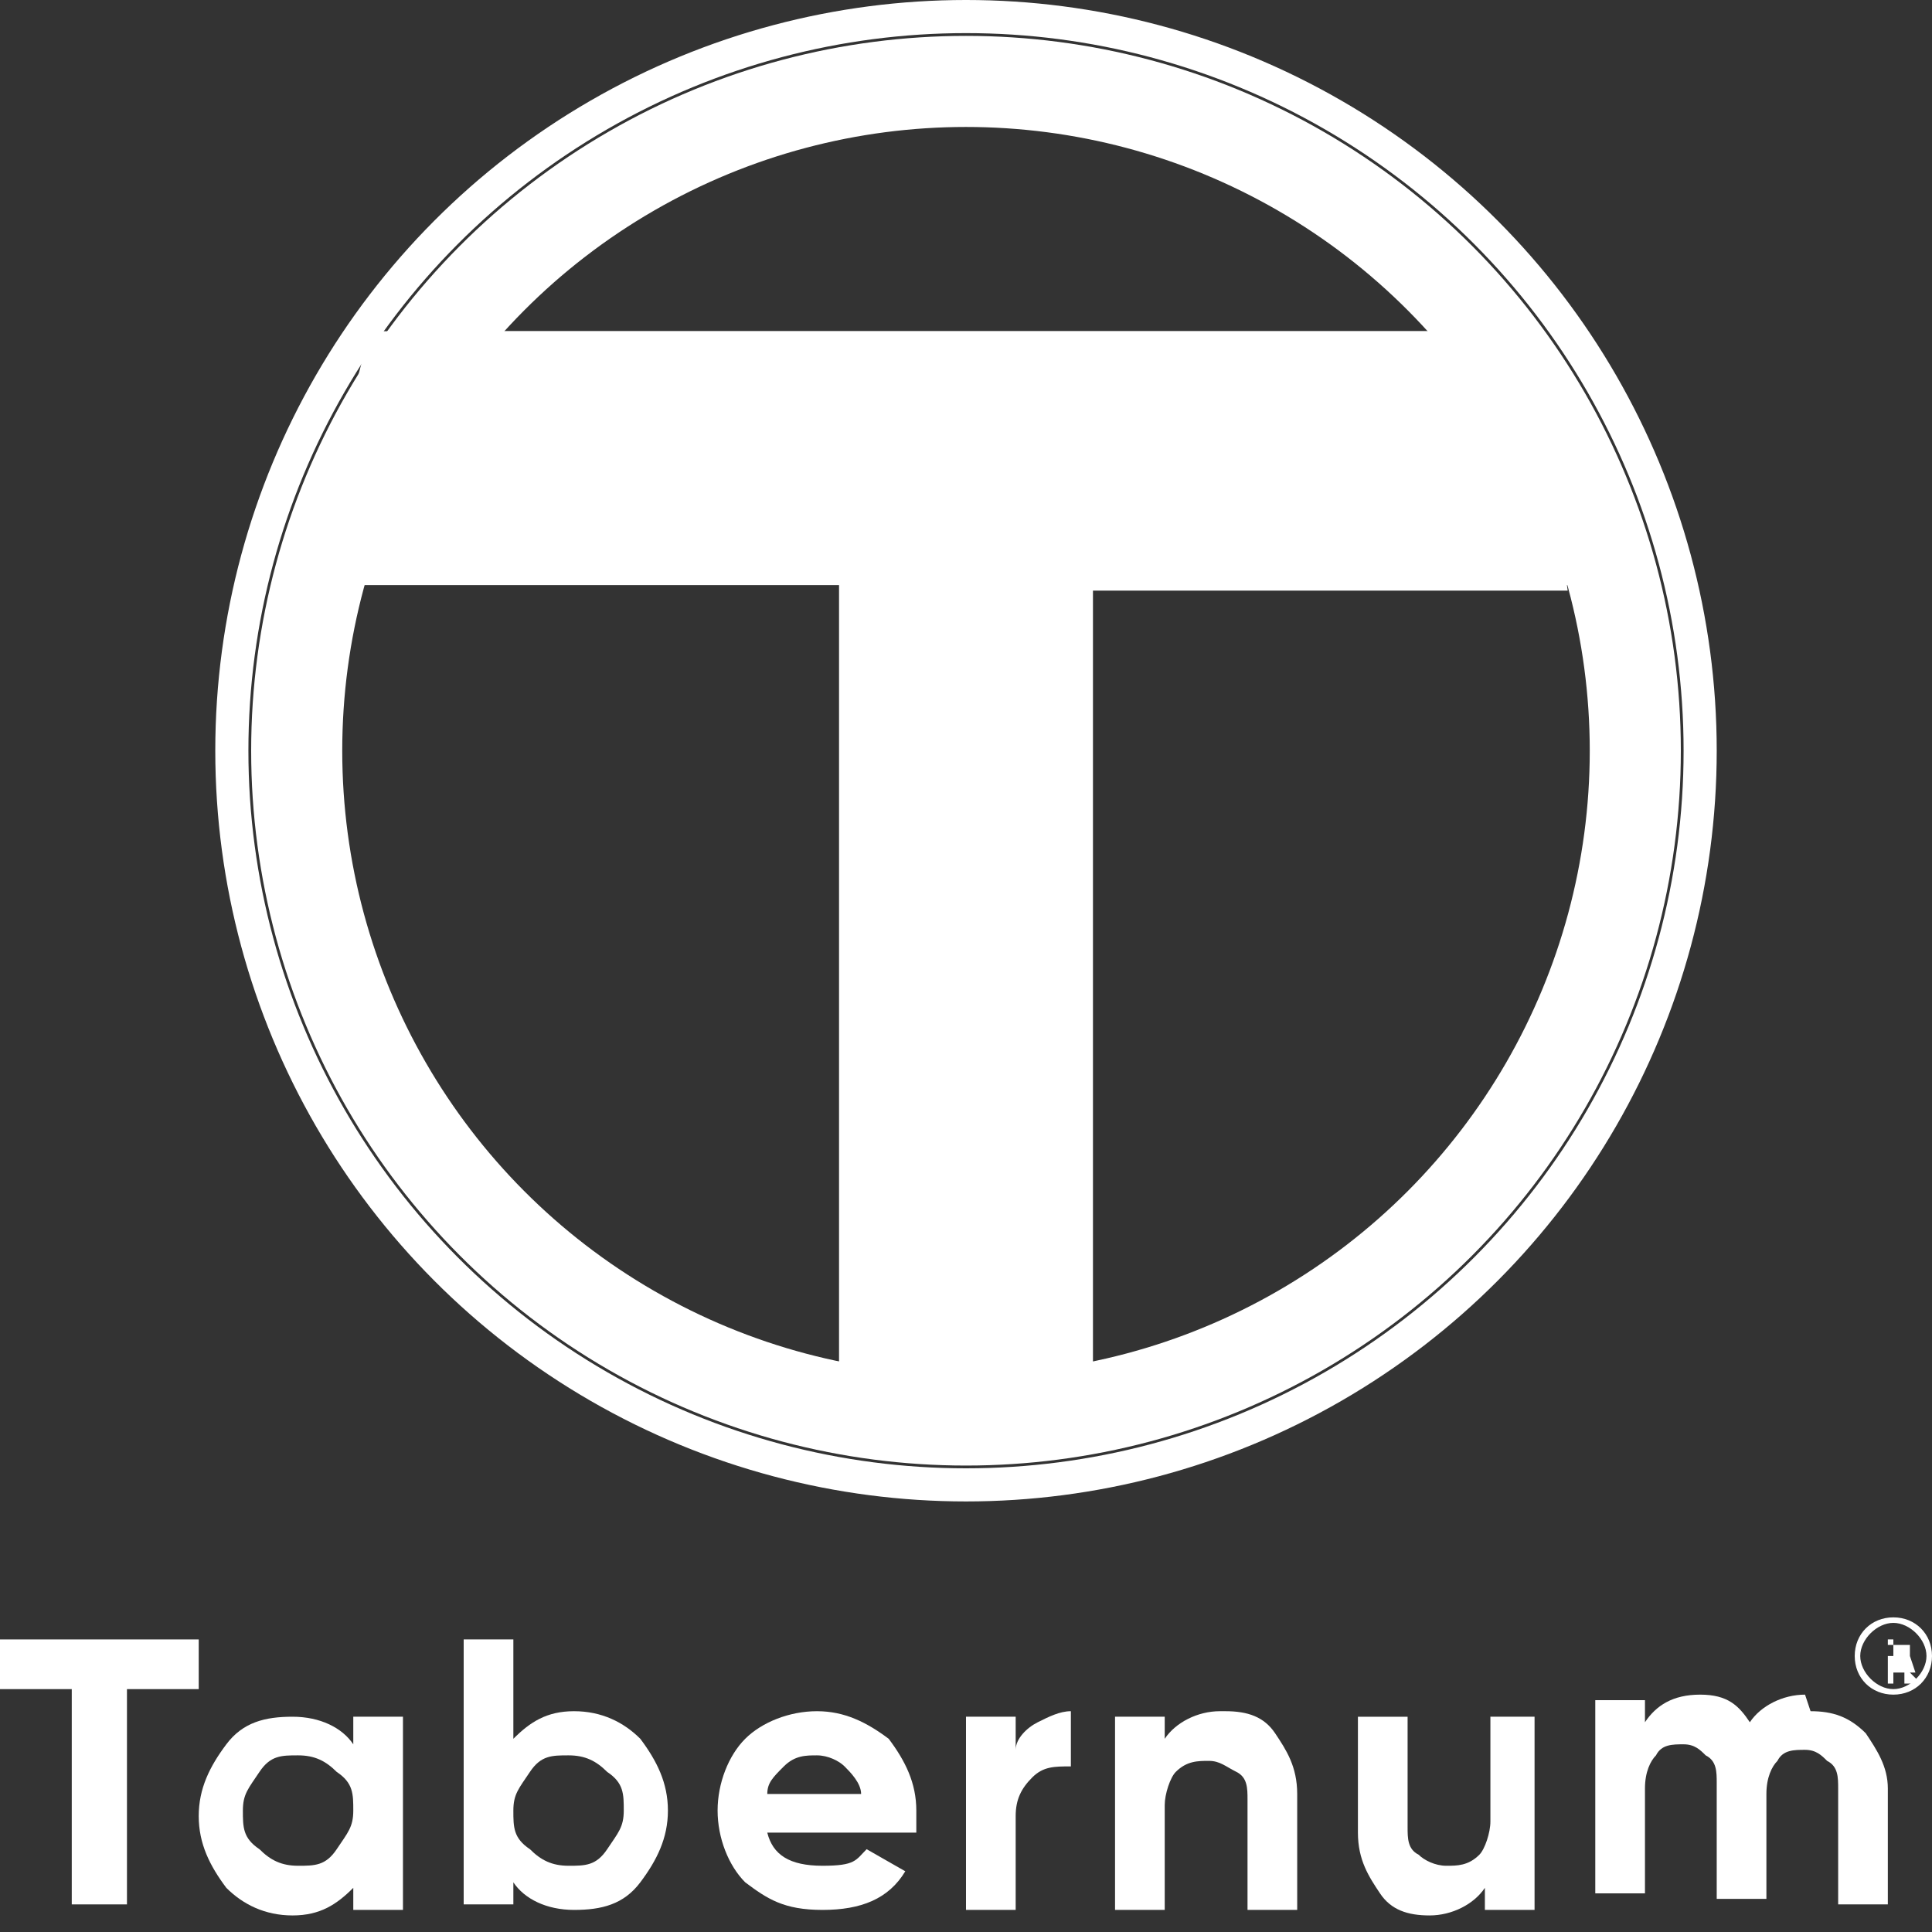
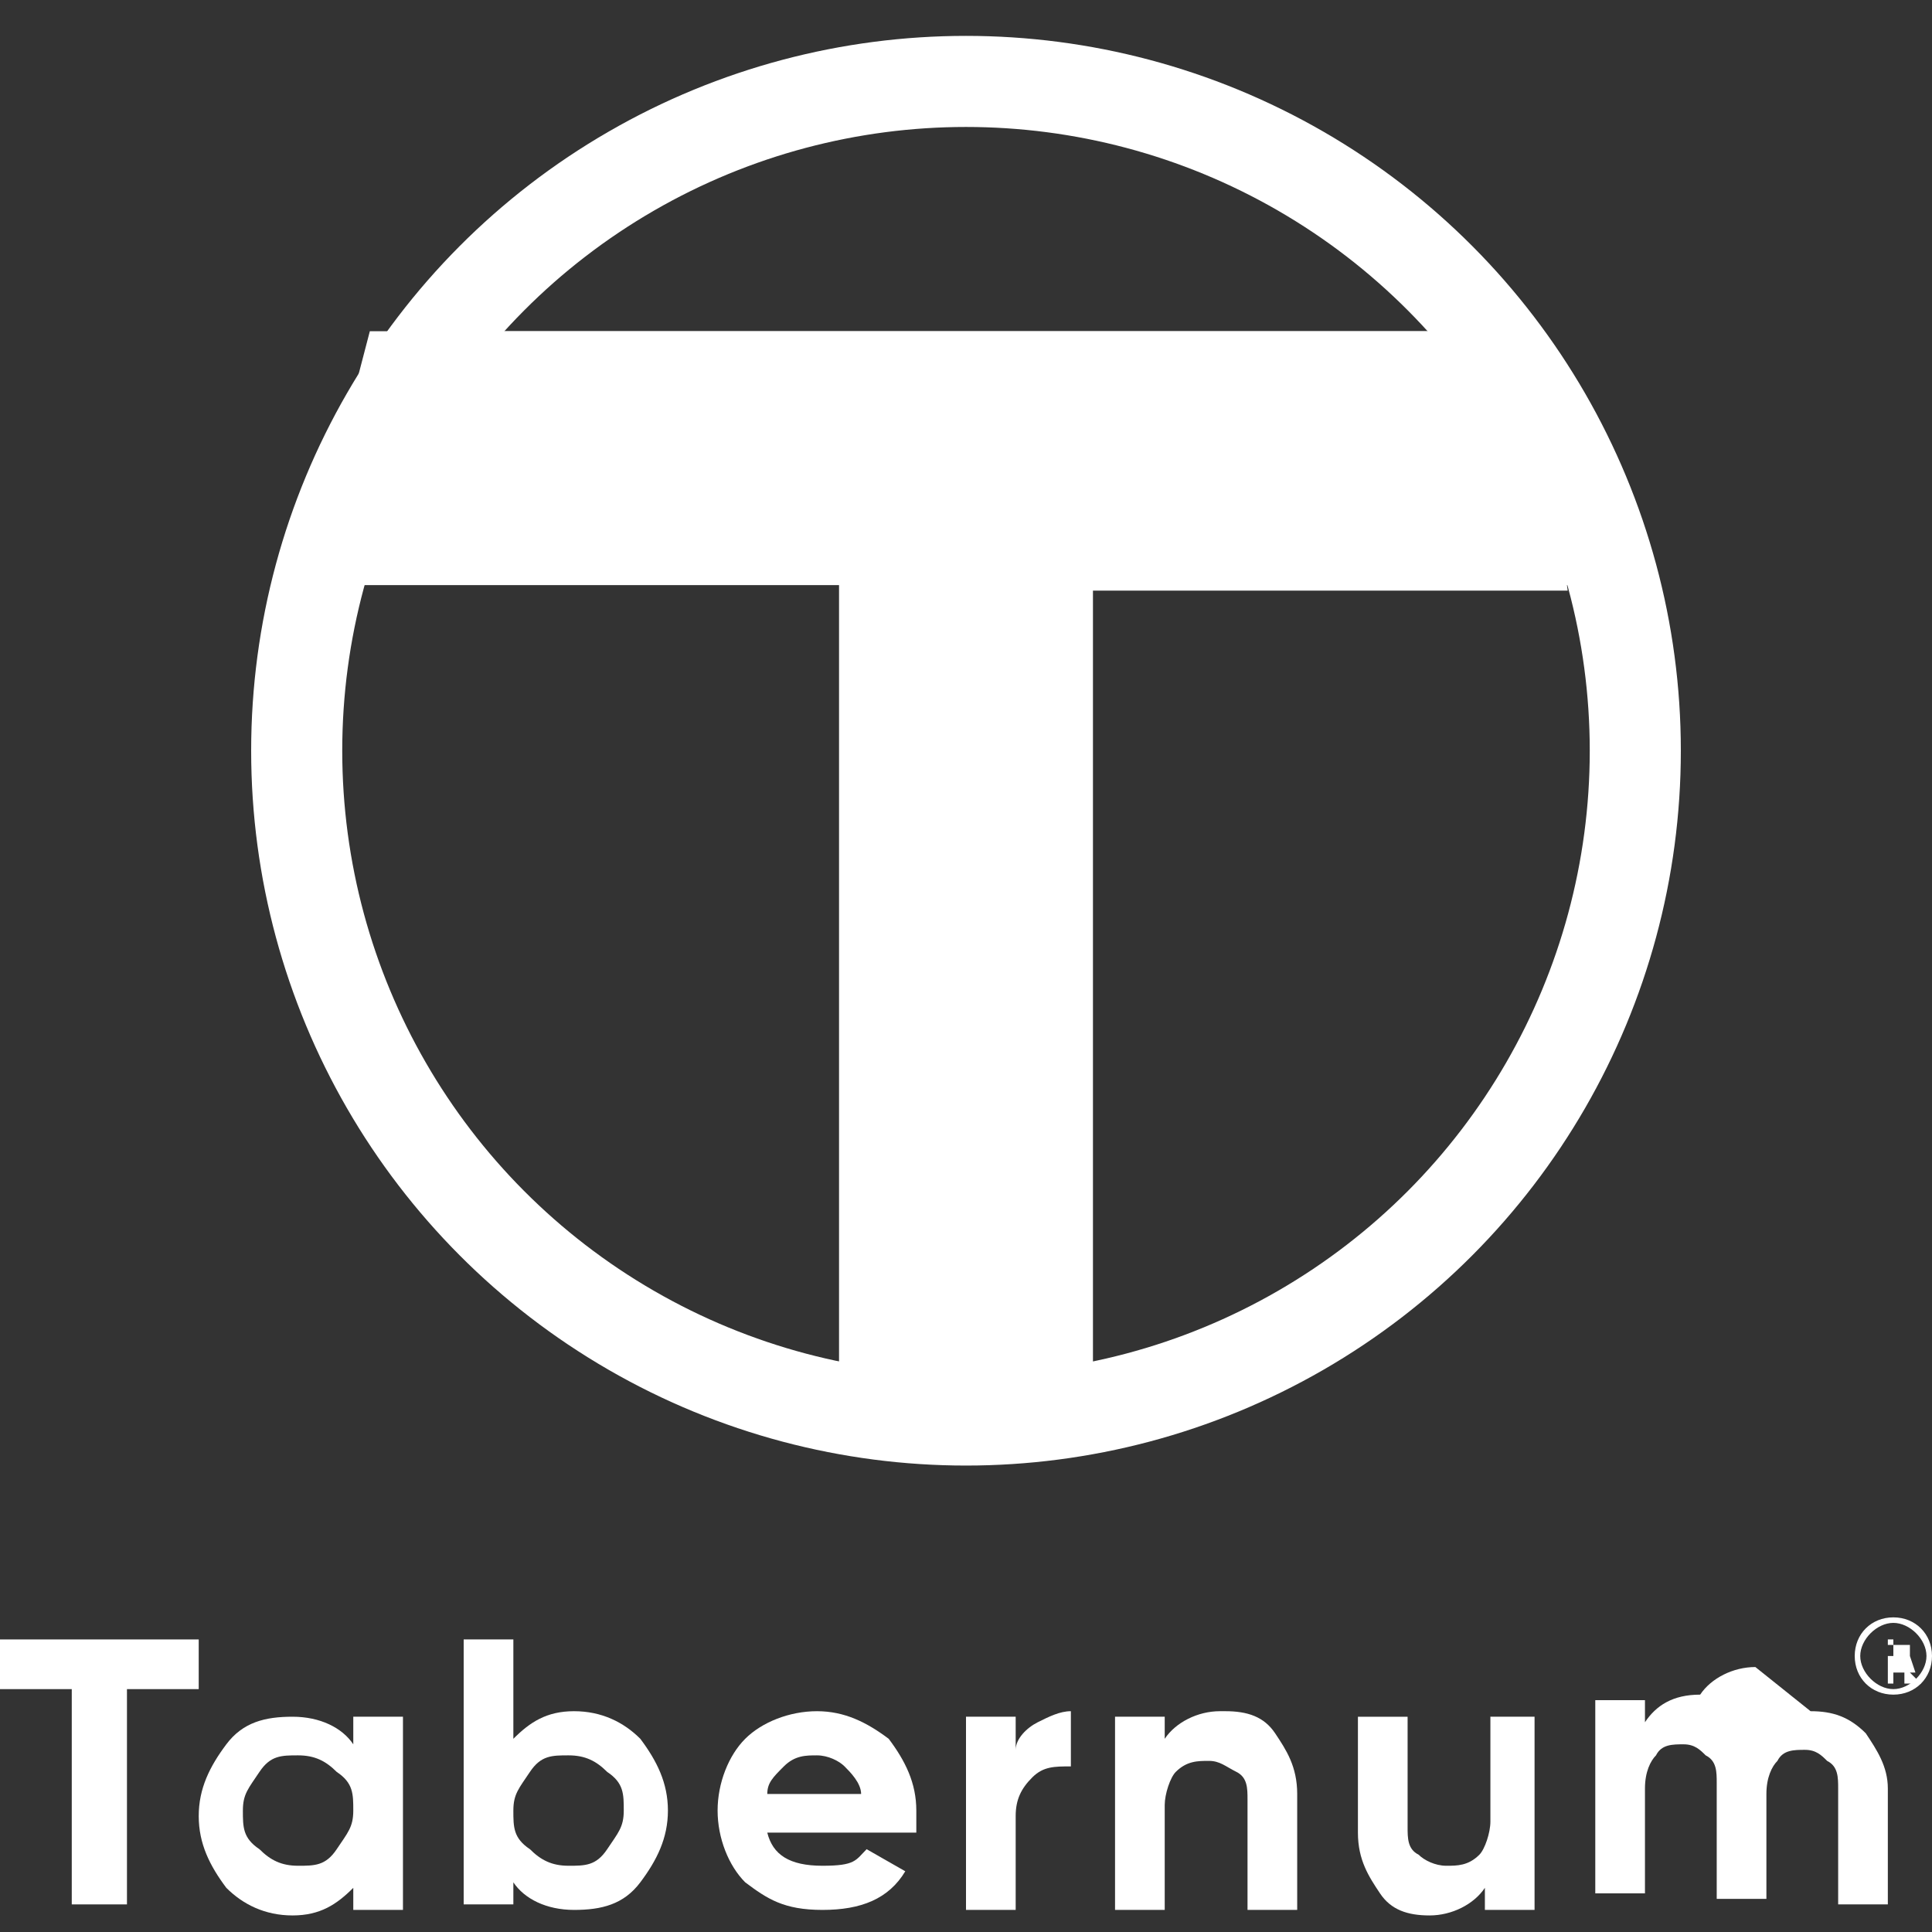
<svg xmlns="http://www.w3.org/2000/svg" id="Layer_1" version="1.1" viewBox="0 0 35 35">
  <rect x="0" y="0" width="35" height="35" fill="#333333" stroke="none" />
  <defs>
    <style>
      .st0 {
        stroke: #FFF;
        stroke-width: 1.1px;
      }

      .st0, .st1, .st2 {
        fill: none;
        stroke-miterlimit: 10;
      }

      .st3 {
        fill: #FFF;
        opacity: 0;
      }

      .st1 {
        stroke-width: .6px;
      }

      .st1, .st2 {
        stroke: #FFF;
      }

      .st2 {
        stroke-width: .6px;
      }

      .st4 {
        fill: #FFF;
      }
    </style>
  </defs>
  <g>
    <g>
-       <circle class="st2" cx="17.5" cy="13.6" r="13.3" />
      <path fill="#FFF" d="M27.8,6.1l.6,4.6h-8.8v12.7c0,.8.5,2.4-.3,2.4l-3.5-.2c-.8,0,0-1.6,0-2.4v-12.8l-9.9.2,1.4-4.6h20.5Z" />
      <path fill="#FFF" class="st4" d="M25.1,6.7c.2,0,1.3,0,1.9,0l1.3,3.1h-9.2v15.3c-.5,0-1.2,0-1.8,0-.6,0-1,0-1.3,0v-15.1H6.5l.8-3.1c.8,0,2.3,0,2.5,0h15.3M25.1,6h-15.3s-3.1,0-3.1,0l-1.2,4.6h9.7v15.1s4.6.2,4.6.2v-15.3h9.6l-1.9-4.6s-2.4,0-2.4,0h0Z" />
      <circle fill="#FFF" class="st0" cx="17.5" cy="13.6" r="12.4" />
      <circle fill="#FFF" class="st1" cx="17.5" cy="13.6" r="11.6" />
    </g>
    <g>
      <g>
        <path fill="#FFF" d="M3.6,29.7v.9h-1.3v3.9h-1v-3.9H0v-.9h3.6Z" />
        <path fill="#FFF" d="M6.4,31.1h.9v3.5h-.9v-.4c-.3.3-.6.5-1.1.5s-.9-.2-1.2-.5c-.3-.4-.5-.8-.5-1.3s.2-.9.5-1.3c.3-.4.7-.5,1.2-.5s.9.2,1.1.5v-.4h0ZM4.7,33.5c.2.2.4.3.7.3s.5,0,.7-.3.3-.4.3-.7,0-.5-.3-.7c-.2-.2-.4-.3-.7-.3s-.5,0-.7.3-.3.4-.3.7,0,.5.3.7Z" />
        <path fill="#FFF" d="M10.4,31c.5,0,.9.2,1.2.5.3.4.5.8.5,1.3s-.2.9-.5,1.3c-.3.4-.7.5-1.2.5s-.9-.2-1.1-.5v.4h-.9v-4.8h.9v1.8c.3-.3.6-.5,1.1-.5h0ZM9.6,33.5c.2.2.4.3.7.3s.5,0,.7-.3.3-.4.3-.7,0-.5-.3-.7c-.2-.2-.4-.3-.7-.3s-.5,0-.7.3-.3.4-.3.7,0,.5.3.7Z" />
        <path fill="#FFF" d="M13.9,33.2c.1.4.4.6,1,.6s.6-.1.8-.3l.7.4c-.3.5-.8.7-1.5.7s-1-.2-1.4-.5c-.3-.3-.5-.8-.5-1.3s.2-1,.5-1.3.8-.5,1.3-.5.9.2,1.3.5c.3.4.5.8.5,1.3s0,.2,0,.4h-2.6,0ZM13.8,32.5h1.8c0-.2-.2-.4-.3-.5s-.3-.2-.5-.2-.4,0-.6.2-.3.3-.3.5h0Z" />
        <path fill="#FFF" d="M18.4,31.7c0-.2.2-.4.4-.5.2-.1.4-.2.6-.2v1c-.3,0-.5,0-.7.2s-.3.4-.3.7v1.7h-.9v-3.5h.9v.6h0Z" />
        <path fill="#FFF" d="M22.2,31c.4,0,.7.1.9.4s.4.6.4,1.1v2.1h-.9v-2c0-.2,0-.4-.2-.5s-.3-.2-.5-.2-.4,0-.6.2c-.1.1-.2.4-.2.6v1.9h-.9v-3.5h.9v.4c.2-.3.6-.5,1-.5h0Z" />
        <path fill="#FFF" d="M26.9,31.1h.9v3.5h-.9v-.4c-.2.3-.6.5-1,.5s-.7-.1-.9-.4-.4-.6-.4-1.1v-2.1h.9v2c0,.2,0,.4.2.5.1.1.3.2.5.2s.4,0,.6-.2c.1-.1.2-.4.2-.6v-1.9h0Z" />
-         <path fill="#FFF" d="M32.8,31c.4,0,.7.1,1,.4.2.3.4.6.4,1v2.1h-.9v-2.1c0-.2,0-.4-.2-.5-.1-.1-.2-.2-.4-.2s-.4,0-.5.2c-.1.1-.2.3-.2.6v1.9h-.9v-2.1c0-.2,0-.4-.2-.5-.1-.1-.2-.2-.4-.2s-.4,0-.5.2c-.1.1-.2.3-.2.6v1.9h-.9v-3.5h.9v.4c.2-.3.5-.5,1-.5s.7.2.9.5c.2-.3.6-.5,1-.5h0Z" />
+         <path fill="#FFF" d="M32.8,31c.4,0,.7.1,1,.4.2.3.4.6.4,1v2.1h-.9v-2.1c0-.2,0-.4-.2-.5-.1-.1-.2-.2-.4-.2s-.4,0-.5.2c-.1.1-.2.3-.2.6v1.9h-.9v-2.1c0-.2,0-.4-.2-.5-.1-.1-.2-.2-.4-.2s-.4,0-.5.2c-.1.1-.2.3-.2.6v1.9h-.9v-3.5h.9v.4c.2-.3.5-.5,1-.5c.2-.3.6-.5,1-.5h0Z" />
      </g>
      <g id="Artwork_4">
        <g>
          <path fill="#FFF" d="M34.3,29.3c-.4,0-.7.3-.7.7s.3.7.7.7.7-.3.7-.7-.3-.7-.7-.7M34.3,30.6c-.3,0-.6-.3-.6-.6s.3-.6.6-.6.6.3.6.6-.3.6-.6.6" />
          <path fill="#FFF" d="M34.6,30s0,0,0-.1c0,0,0,0,0-.1,0,0,0,0,0,0,0,0,0,0-.1,0h-.3v.7h.1v-.2h.2v.2h.3l-.2-.2s0,0,.1,0M34.3,30h-.1v-.3h.1s0,0,.1,0c0,0,0,0,0,0,0,0,0,0,0,0,0,0,0,0-.1,0h0,0Z" />
        </g>
      </g>
    </g>
  </g>
  <rect class="st3" width="35" height="35" />
</svg>